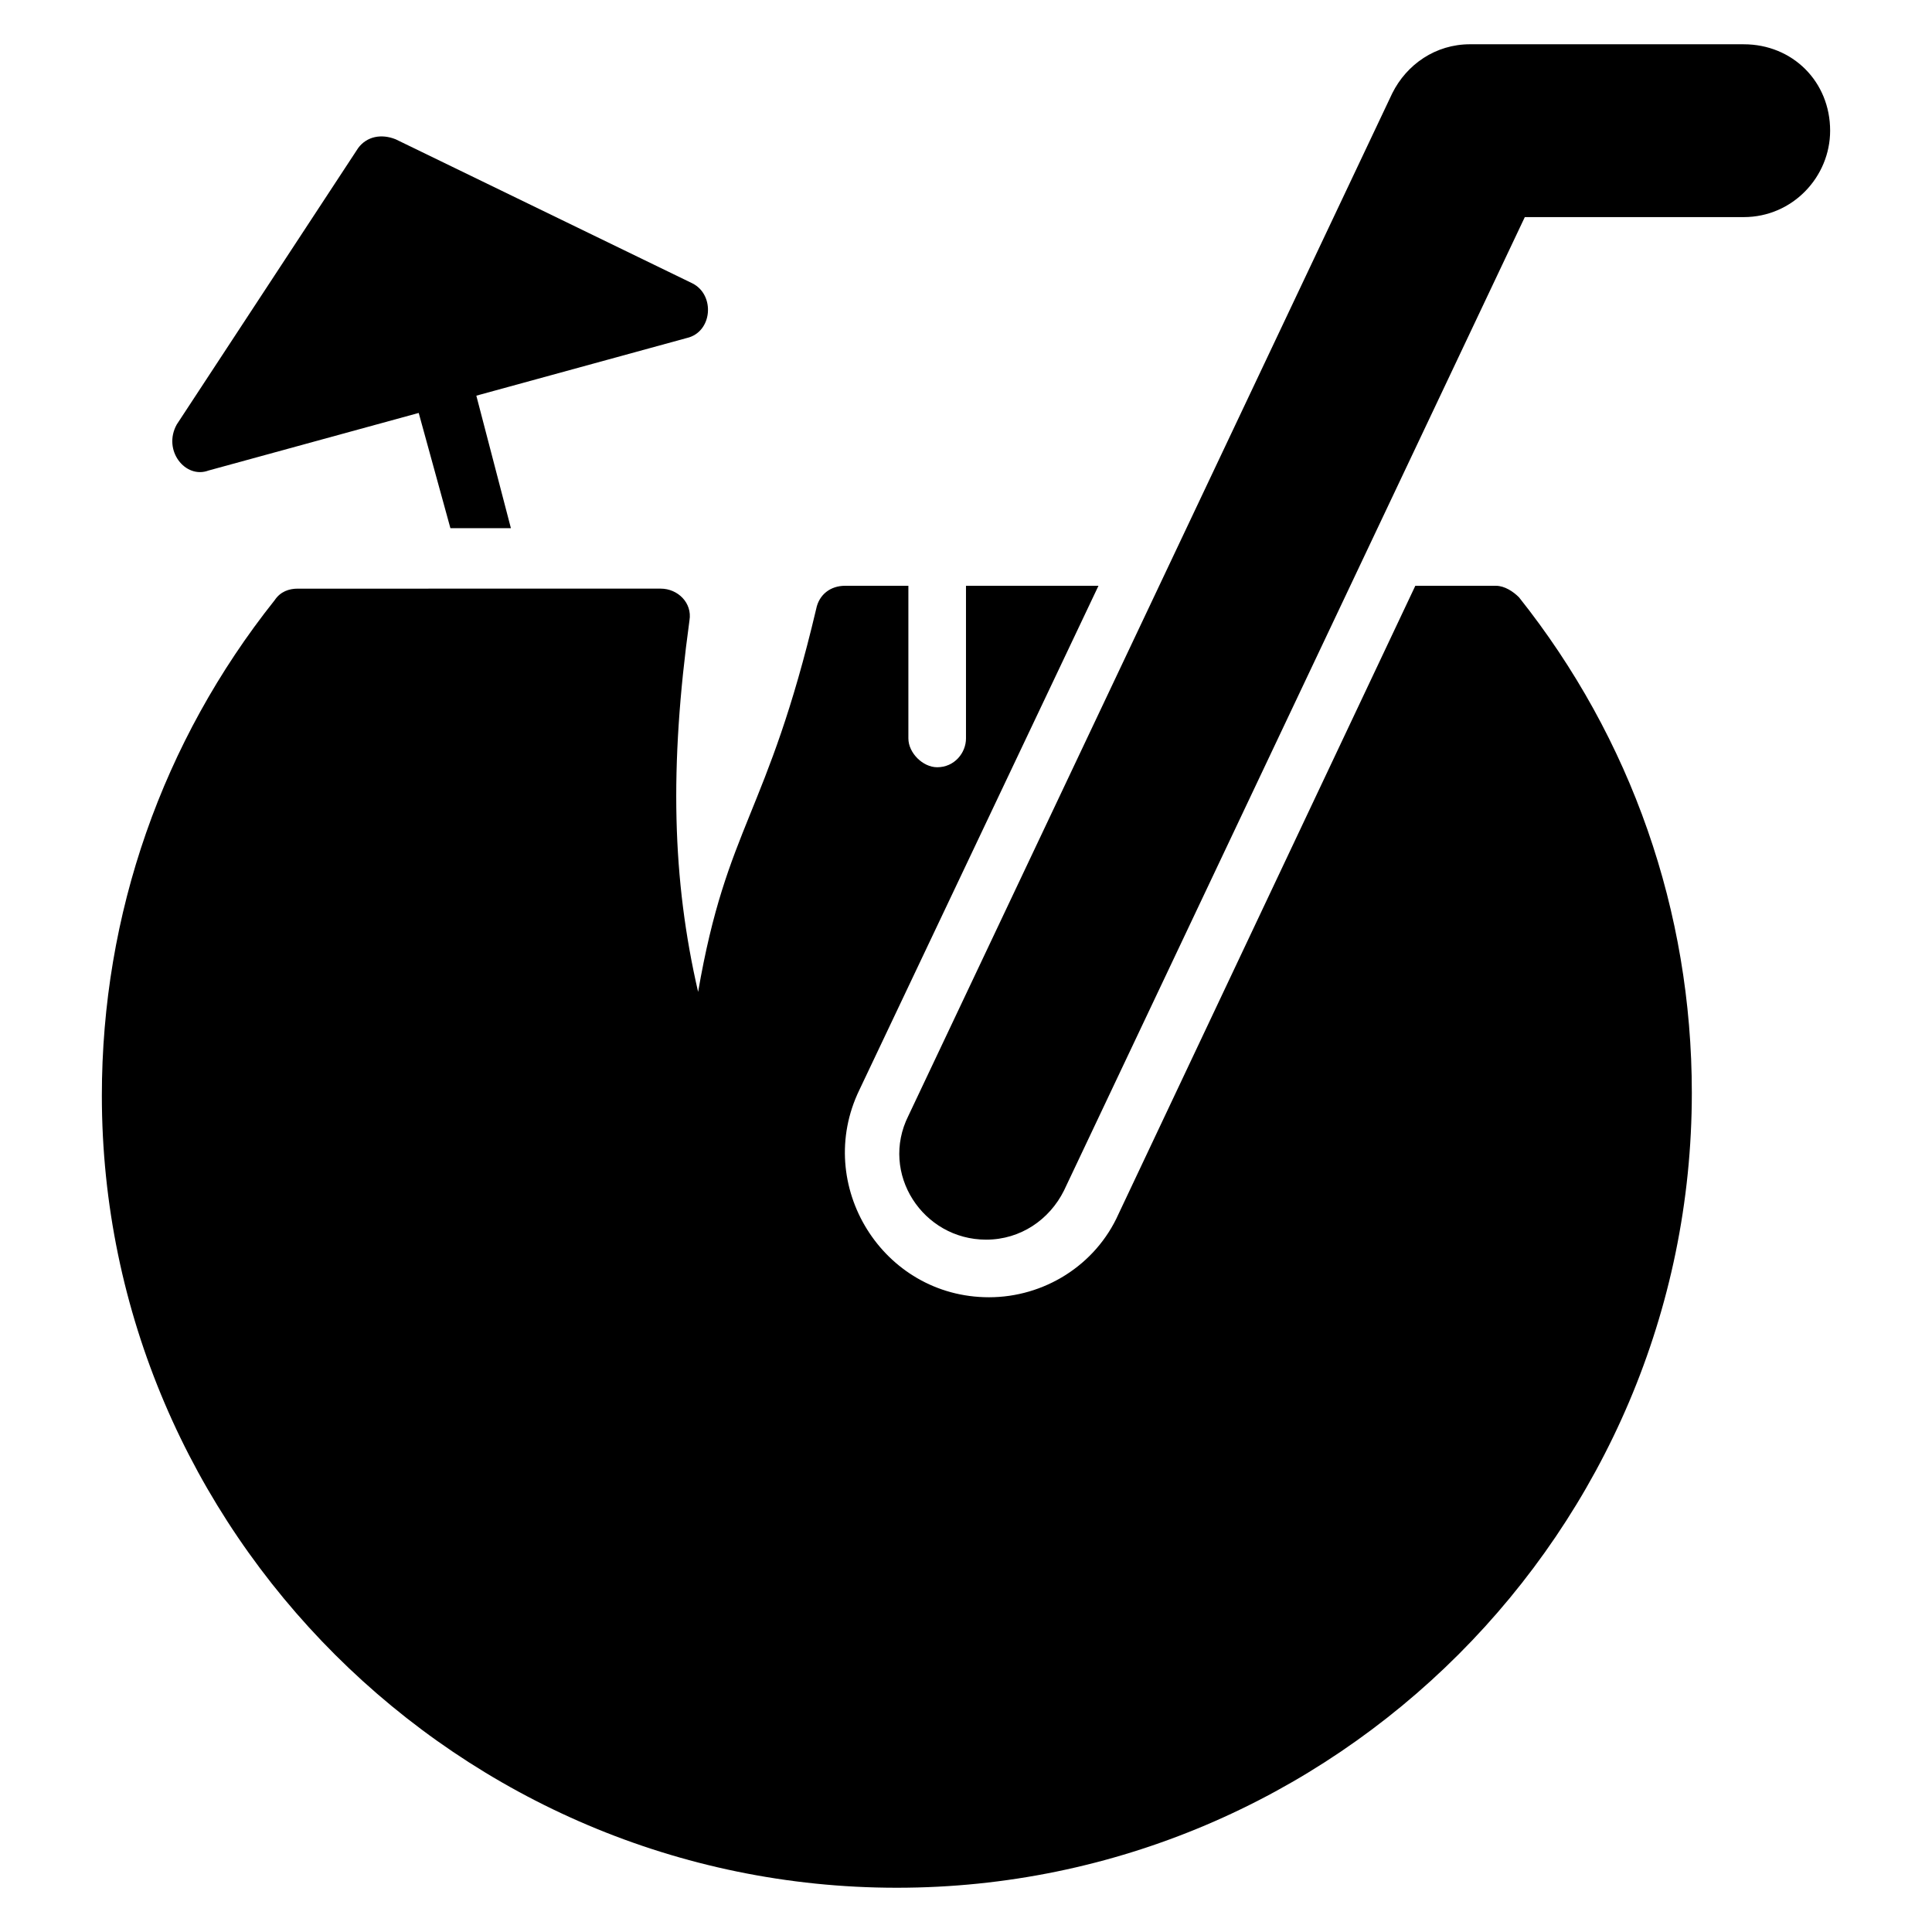
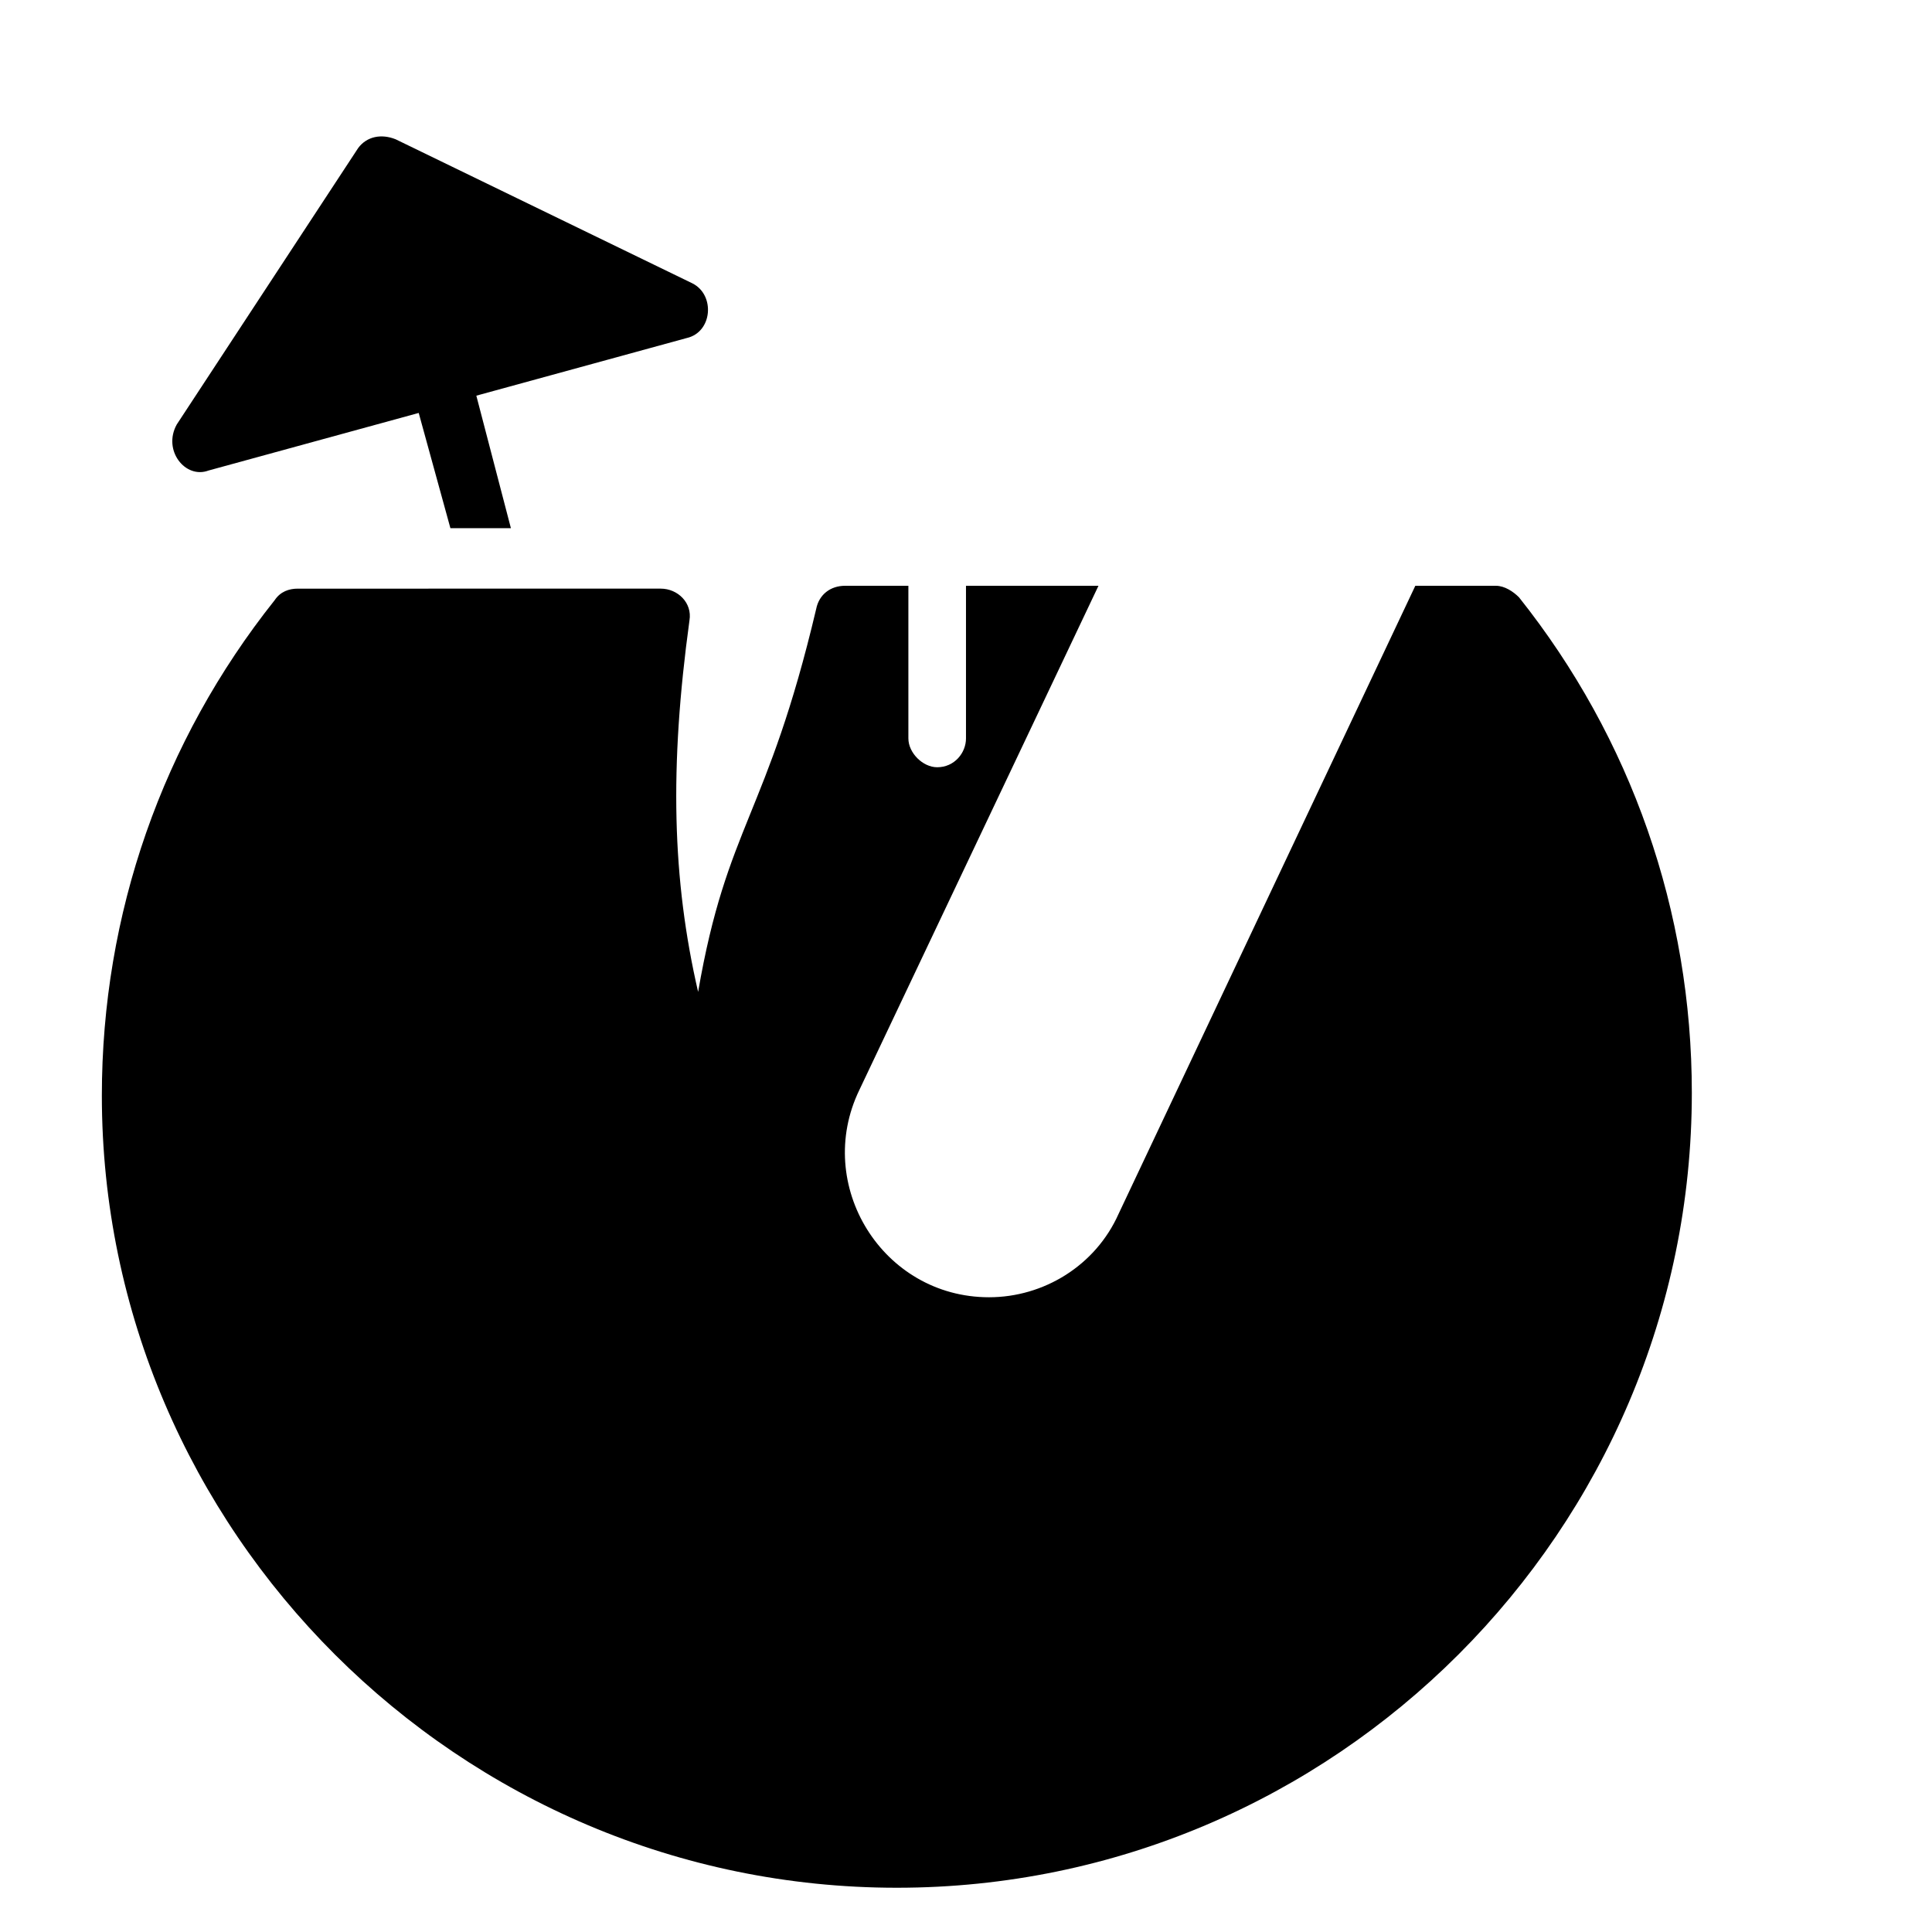
<svg xmlns="http://www.w3.org/2000/svg" fill="#000000" width="800px" height="800px" version="1.1" viewBox="144 144 512 512">
  <g>
    <path d="m540.45 299.24h-21.375l-78.621 166.41c-6.106 13.742-19.848 22.137-34.352 22.137-28.242 0-46.562-29.77-34.352-54.961l63.359-133.59-35.113 0.004v40.457c0 3.816-3.055 7.633-7.633 7.633-3.816 0-7.633-3.816-7.633-7.633v-40.457h-16.793c-3.816 0-6.871 2.289-7.633 6.106-12.977 54.961-23.664 57.25-31.297 101.52-6.871-29.77-7.633-59.543-2.289-98.473 0.762-4.582-3.055-8.398-7.633-8.398l-96.188 0.004c-2.289 0-4.582 0.762-6.106 3.055-29.77 37.402-45.801 83.203-45.801 131.3 0 115.26 94.652 209.92 210.68 209.92 116.03 0 210.68-94.656 210.68-210.68 0-48.09-16.031-93.891-45.801-131.3-1.527-1.527-3.816-3.051-6.109-3.051z" />
    <path d="m199.24 268.7 55.723-15.266 8.398 30.535h16.031l-9.16-35.113 55.723-15.266c6.871-1.527 7.633-11.449 1.527-14.504l-78.625-38.172c-3.816-1.527-7.633-0.762-9.922 2.289l-48.09 73.281c-3.82 6.871 2.289 14.504 8.395 12.215z" />
-     <path d="m606.1 155.73h-72.52c-9.16 0-16.793 5.344-20.609 12.977l-128.24 270.99c-7.633 15.266 3.816 32.824 20.609 32.824 9.16 0 16.793-5.344 20.609-12.977l122.14-258.01h58.012c12.977 0 22.902-10.688 22.902-22.902 0-12.973-9.926-22.898-22.902-22.898z" />
  </g>
</svg>